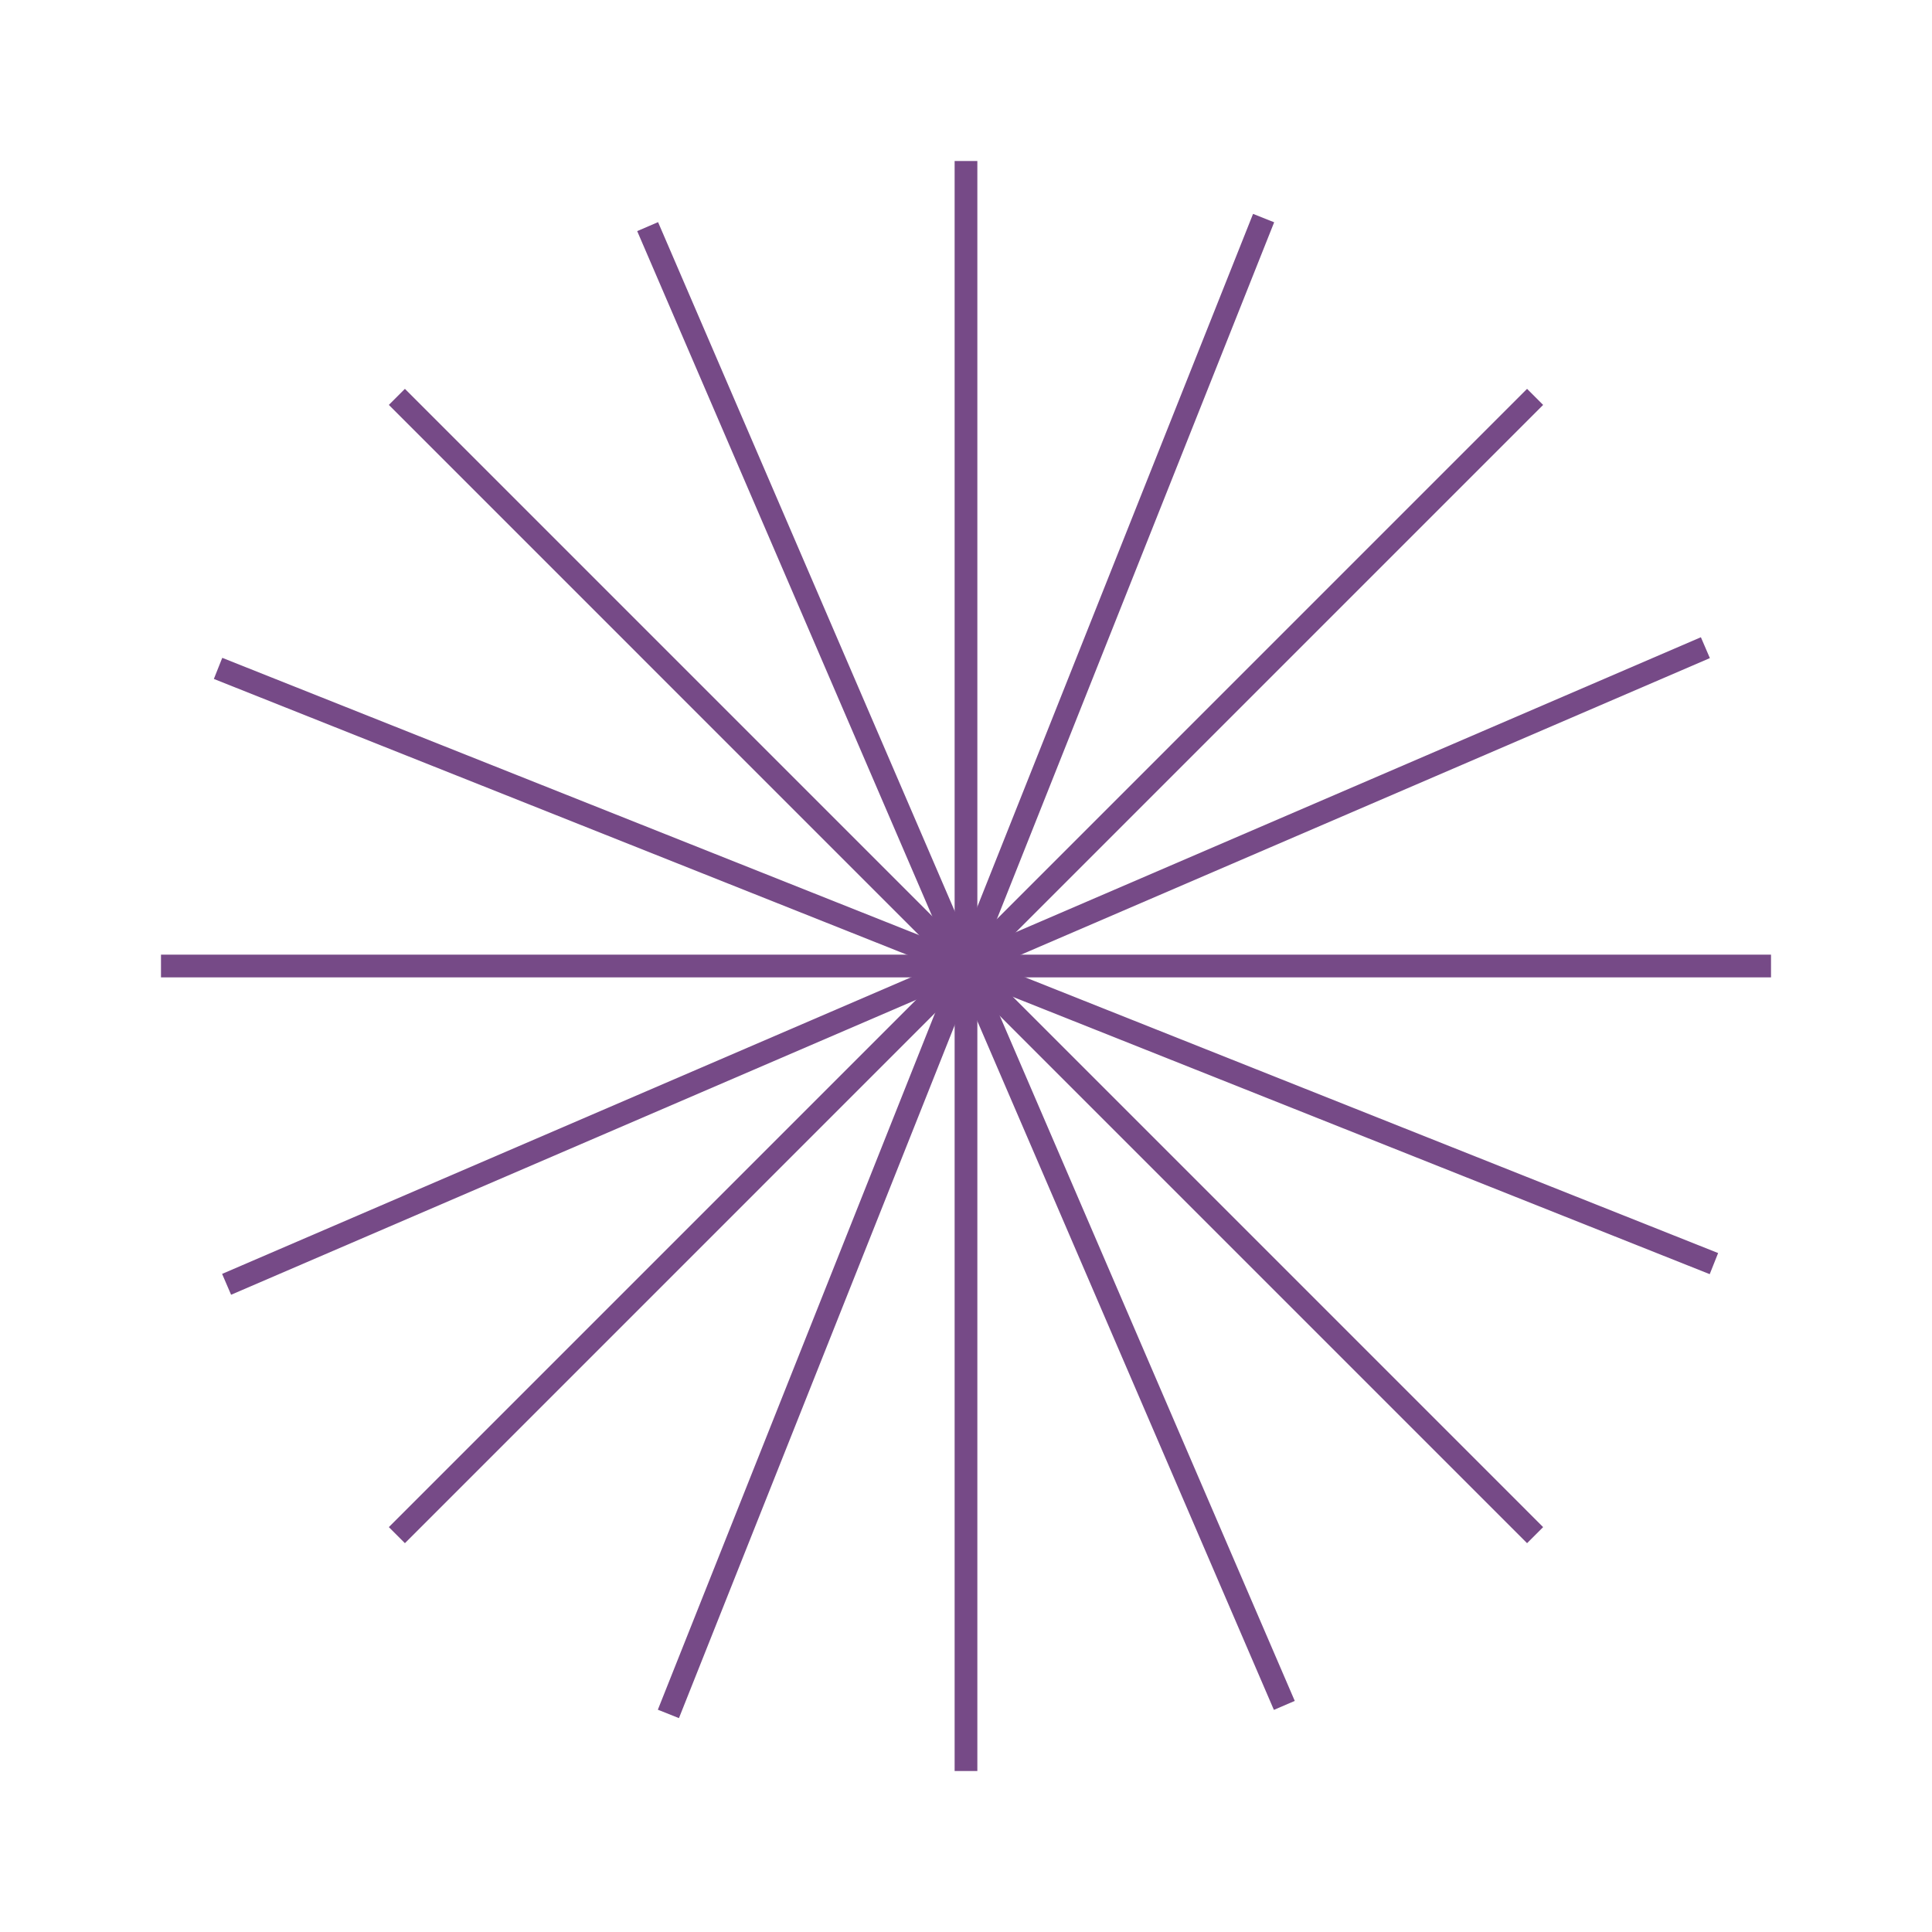
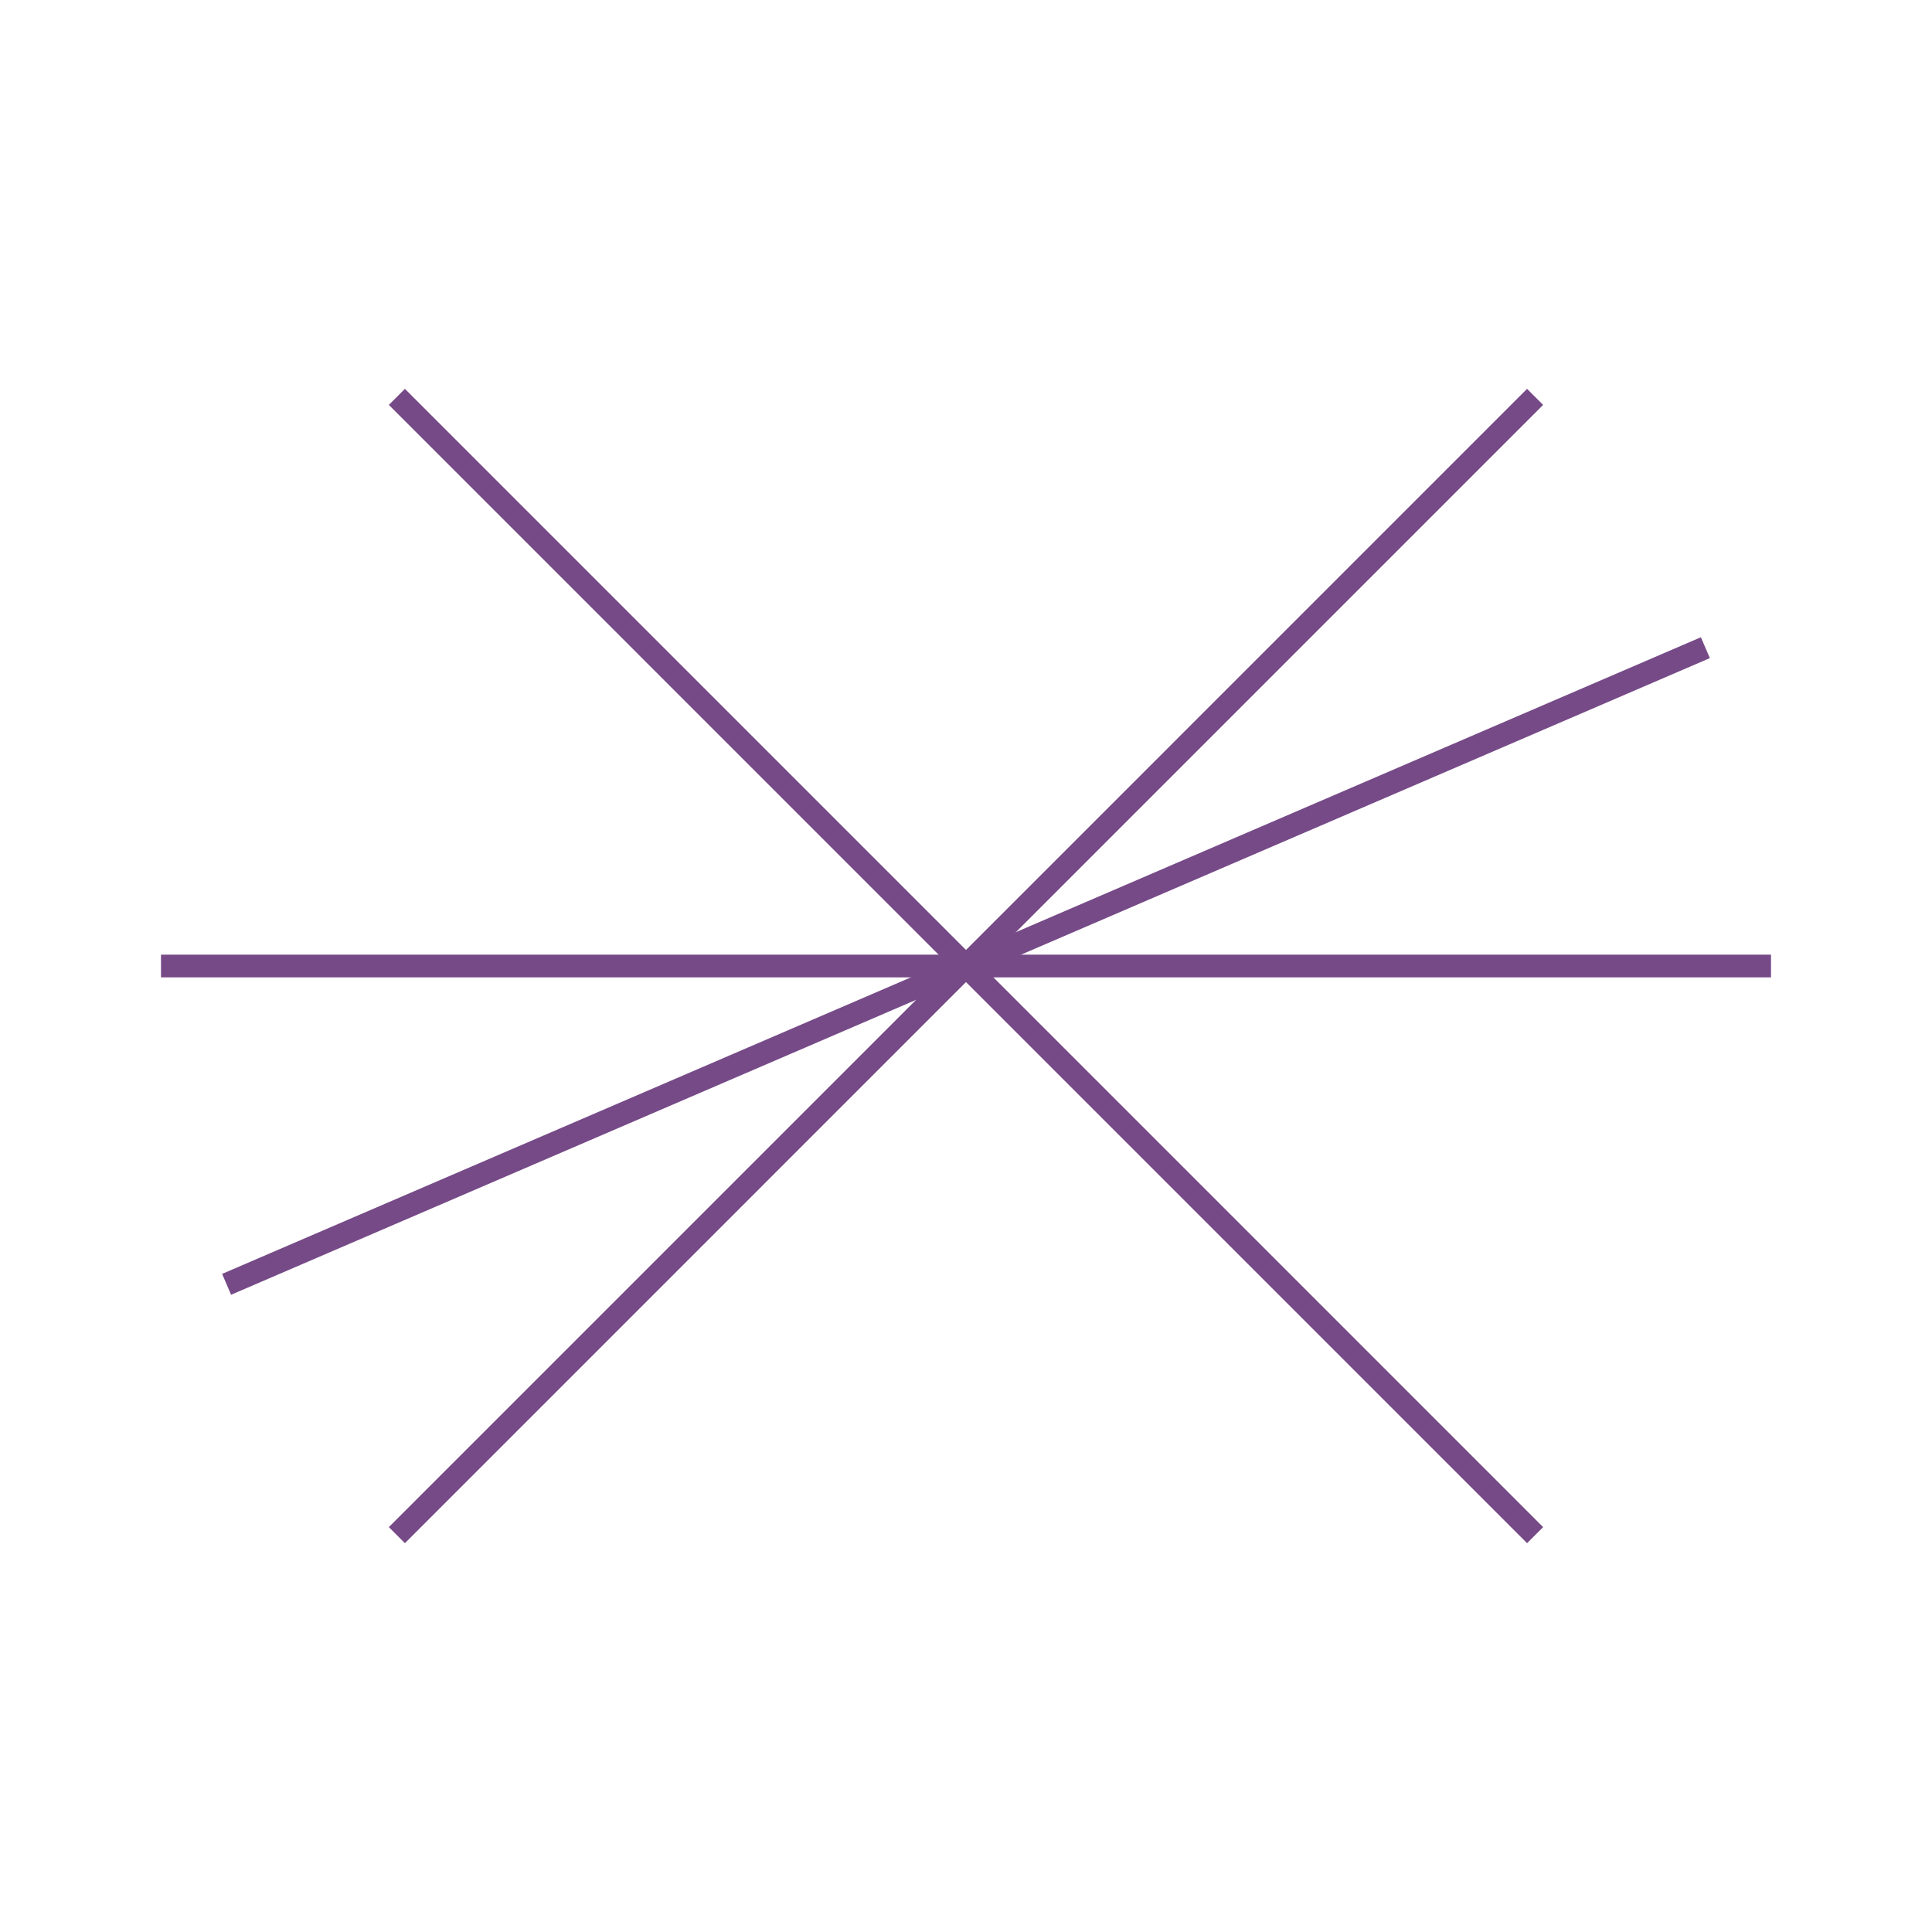
<svg xmlns="http://www.w3.org/2000/svg" id="Layer_1" x="0px" y="0px" width="85.039px" height="85.039px" viewBox="637.796 1062.99 85.039 85.039" xml:space="preserve">
  <g id="Layer_2">
    <g id="Layer_1-2">
-       <line fill="none" stroke="#764A87" x1="680.315" y1="1070.077" x2="680.315" y2="1140.943" />
      <line fill="none" stroke="#764A87" x1="644.882" y1="1105.51" x2="715.749" y2="1105.51" />
      <line fill="none" stroke="#764A87" x1="655.265" y1="1080.459" x2="705.365" y2="1130.561" />
      <line fill="none" stroke="#764A87" x1="655.265" y1="1130.561" x2="705.365" y2="1080.459" />
-       <line fill="none" stroke="#764A87" x1="666.302" y1="1072.965" x2="694.327" y2="1138.055" />
      <line fill="none" stroke="#764A87" x1="647.77" y1="1119.521" x2="712.86" y2="1091.498" />
-       <line fill="none" stroke="#764A87" x1="647.394" y1="1092.41" x2="713.236" y2="1118.609" />
-       <line fill="none" stroke="#764A87" x1="667.216" y1="1138.43" x2="693.415" y2="1072.589" />
    </g>
  </g>
</svg>